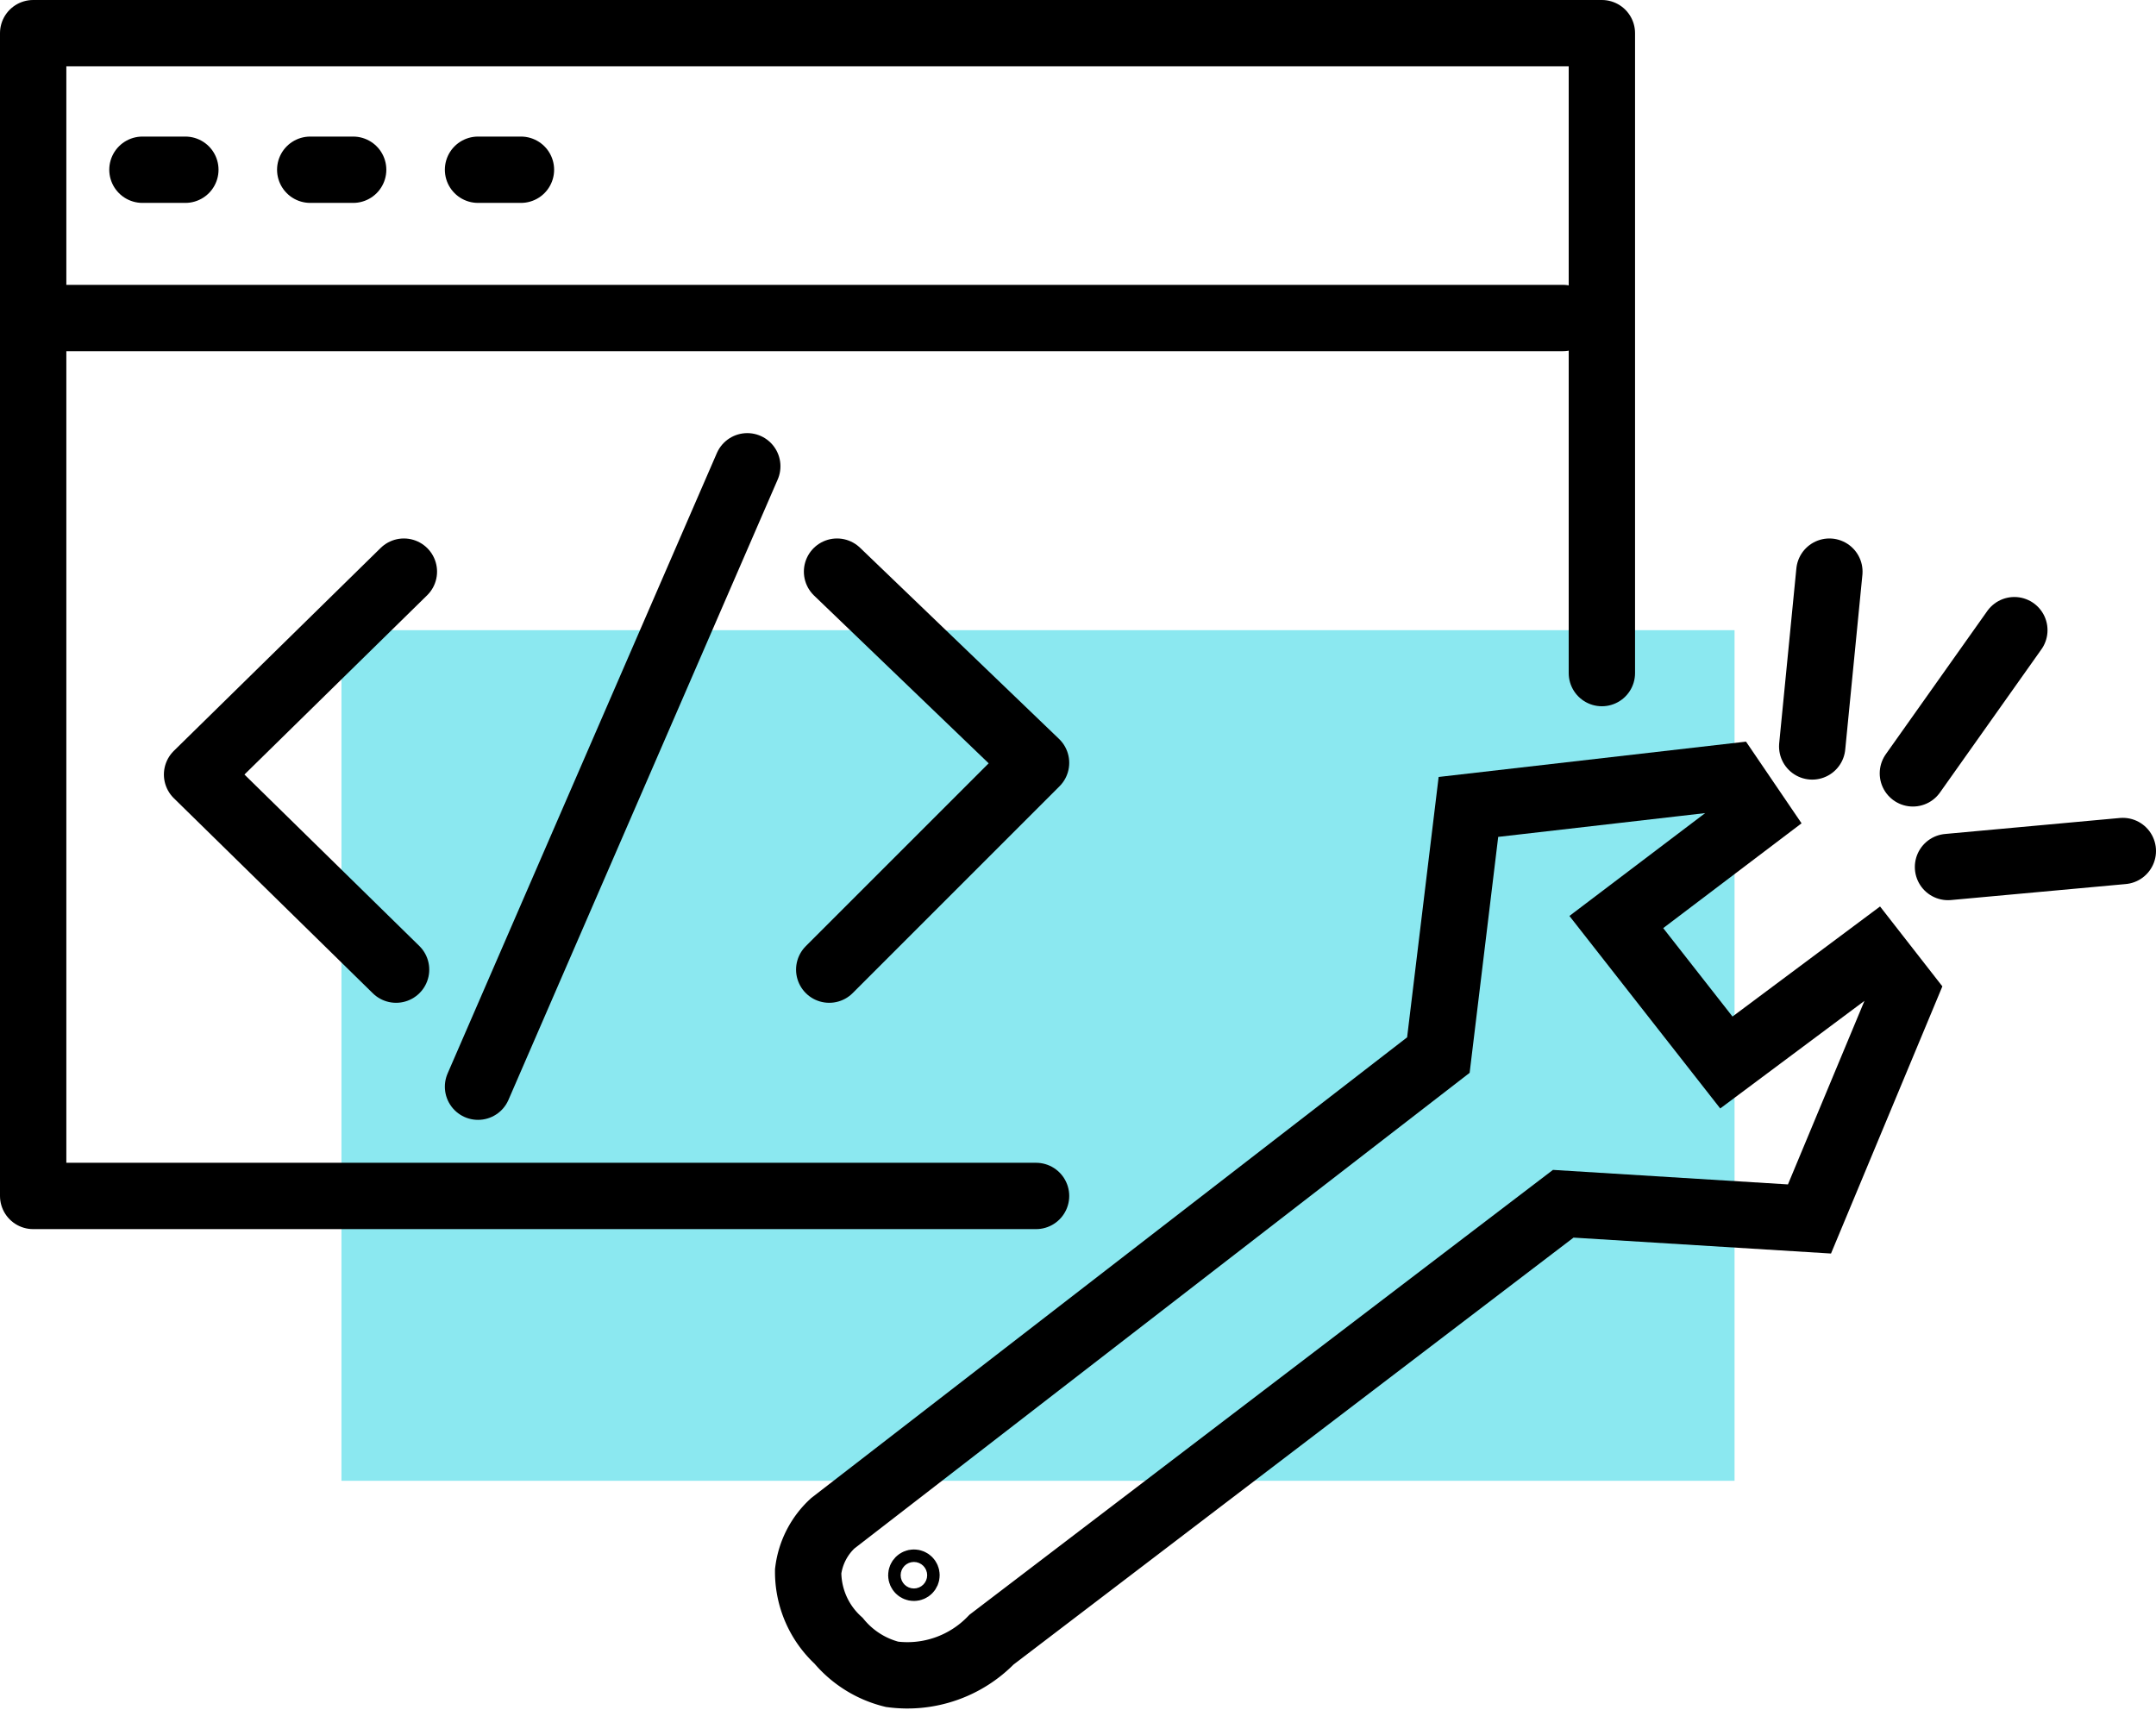
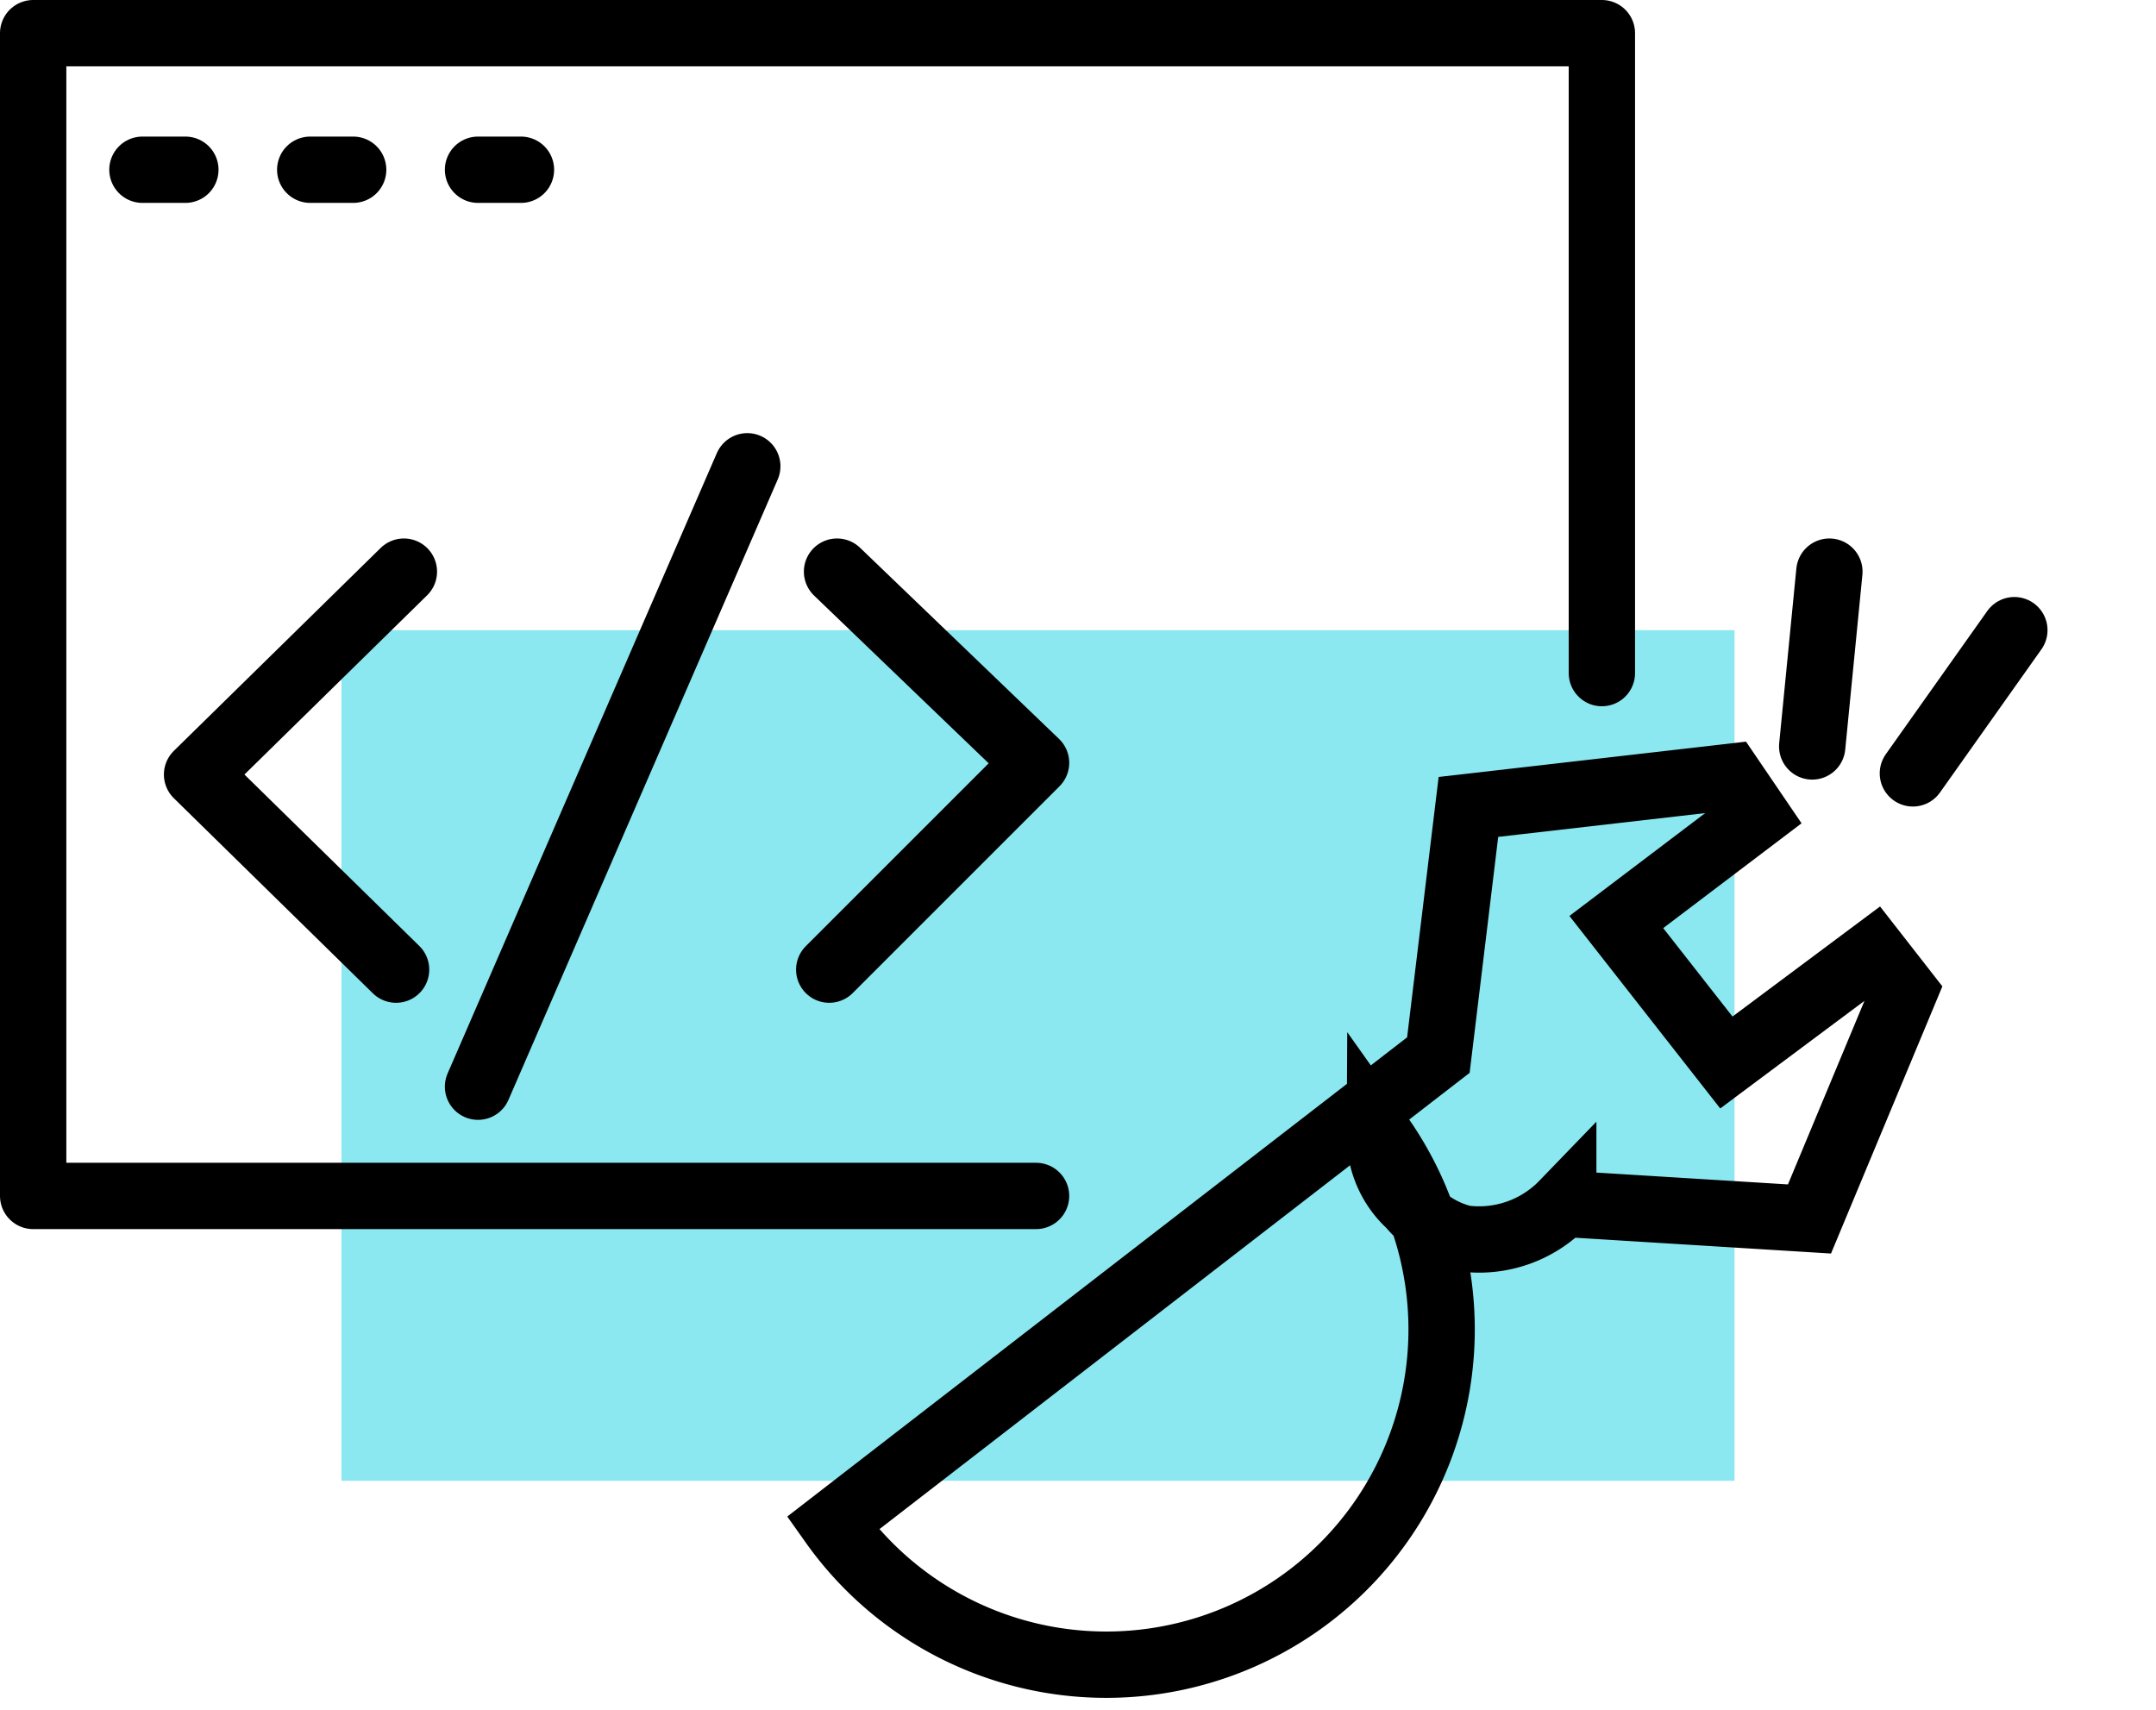
<svg xmlns="http://www.w3.org/2000/svg" id="Layer_1" data-name="Layer 1" viewBox="0 0 55.25 43.82">
  <defs>
    <style>.cls-1,.cls-3,.cls-4{fill:none;stroke:#000;}.cls-1,.cls-4{stroke-miterlimit:10;}.cls-1,.cls-3{stroke-width:1.7px;}.cls-2{fill:#8be8f0;}.cls-3{stroke-linecap:round;stroke-linejoin:round;}</style>
  </defs>
  <path class="cls-1" d="M43.53,111.54" transform="translate(-22.37 -28.09)" />
-   <path class="cls-1" d="M50.69,110.72" transform="translate(-22.37 -28.09)" />
  <path class="cls-1" d="M52.65,112.35" transform="translate(-22.37 -28.09)" />
  <g id="Layer_1-2" data-name="Layer 1">
    <rect id="Rectangle-14" class="cls-2" x="8.75" y="16.15" width="35.7" height="21.8" />
    <polyline class="cls-3" points="26.55 30.65 0.85 30.65 0.85 0.85 41.05 0.85 41.05 17.25" />
-     <line class="cls-3" x1="1.35" y1="8.15" x2="40.05" y2="8.15" />
    <line class="cls-3" x1="19.15" y1="11.95" x2="12.25" y2="27.85" />
    <polyline class="cls-3" points="10.35 14.65 5.05 19.85 10.15 24.85" />
    <polyline class="cls-3" points="21.25 24.85 26.55 19.55 21.45 14.65" />
    <line class="cls-3" x1="3.65" y1="4.35" x2="4.75" y2="4.35" />
    <line class="cls-3" x1="7.95" y1="4.35" x2="9.05" y2="4.35" />
    <line class="cls-3" x1="12.25" y1="4.35" x2="13.35" y2="4.35" />
  </g>
-   <path class="cls-1" d="M43.71,67.13l15.52-12L60,48.77,66.7,48l.68,1-3.59,2.72,2.82,3.6,3.78-2.82.78,1-2.43,5.83-6.31-.39L47.78,70.11a3,3,0,0,1-2.55.89,2.59,2.59,0,0,1-1.37-.86,2.39,2.39,0,0,1-.78-1.78A2,2,0,0,1,43.71,67.13Z" transform="translate(-22.37 -28.09)" />
-   <circle class="cls-4" cx="23.42" cy="40.37" r="0.16" />
+   <path class="cls-1" d="M43.71,67.13l15.52-12L60,48.77,66.7,48l.68,1-3.59,2.72,2.82,3.6,3.78-2.82.78,1-2.43,5.83-6.31-.39a3,3,0,0,1-2.55.89,2.59,2.59,0,0,1-1.37-.86,2.39,2.39,0,0,1-.78-1.78A2,2,0,0,1,43.71,67.13Z" transform="translate(-22.37 -28.09)" />
  <path class="cls-4" d="M68.27,43.32" transform="translate(-22.37 -28.09)" />
  <path class="cls-4" d="M68.81,47.84" transform="translate(-22.37 -28.09)" />
  <line class="cls-3" x1="46.88" y1="14.65" x2="46.44" y2="19.13" />
-   <line class="cls-3" x1="54.4" y1="21.81" x2="49.92" y2="22.22" />
  <line class="cls-3" x1="51.62" y1="16.15" x2="49.02" y2="19.82" />
</svg>